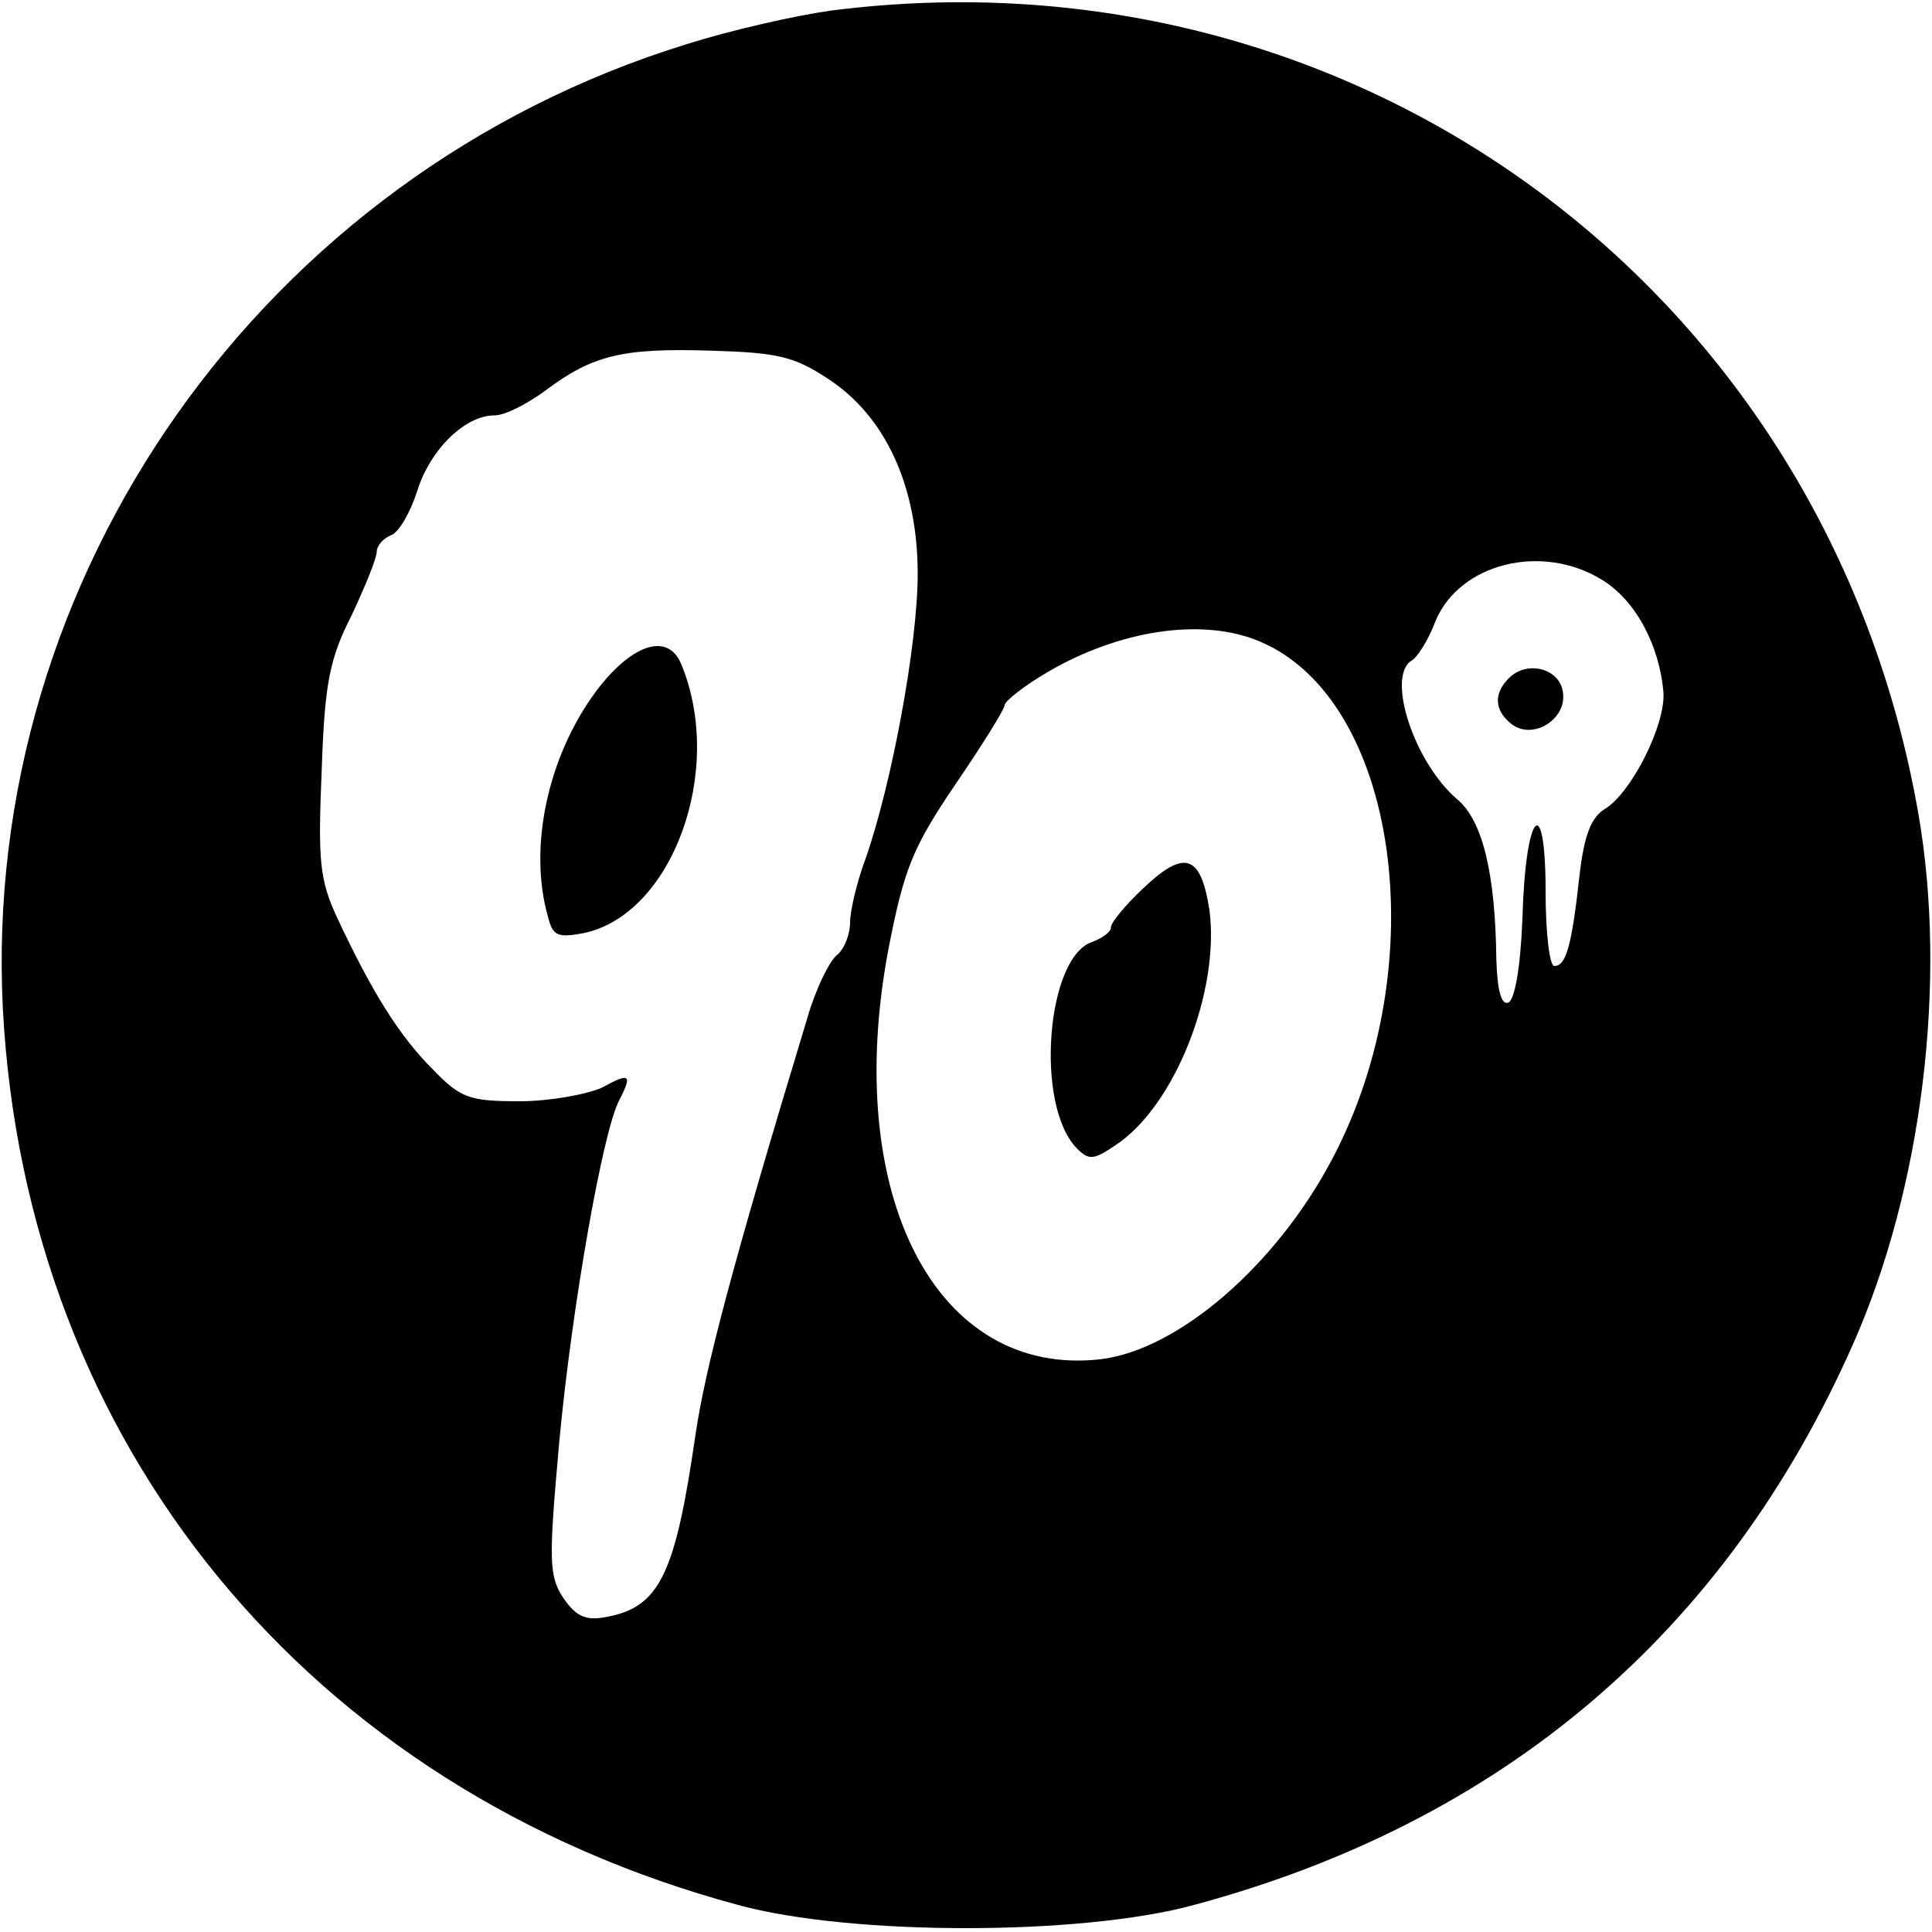
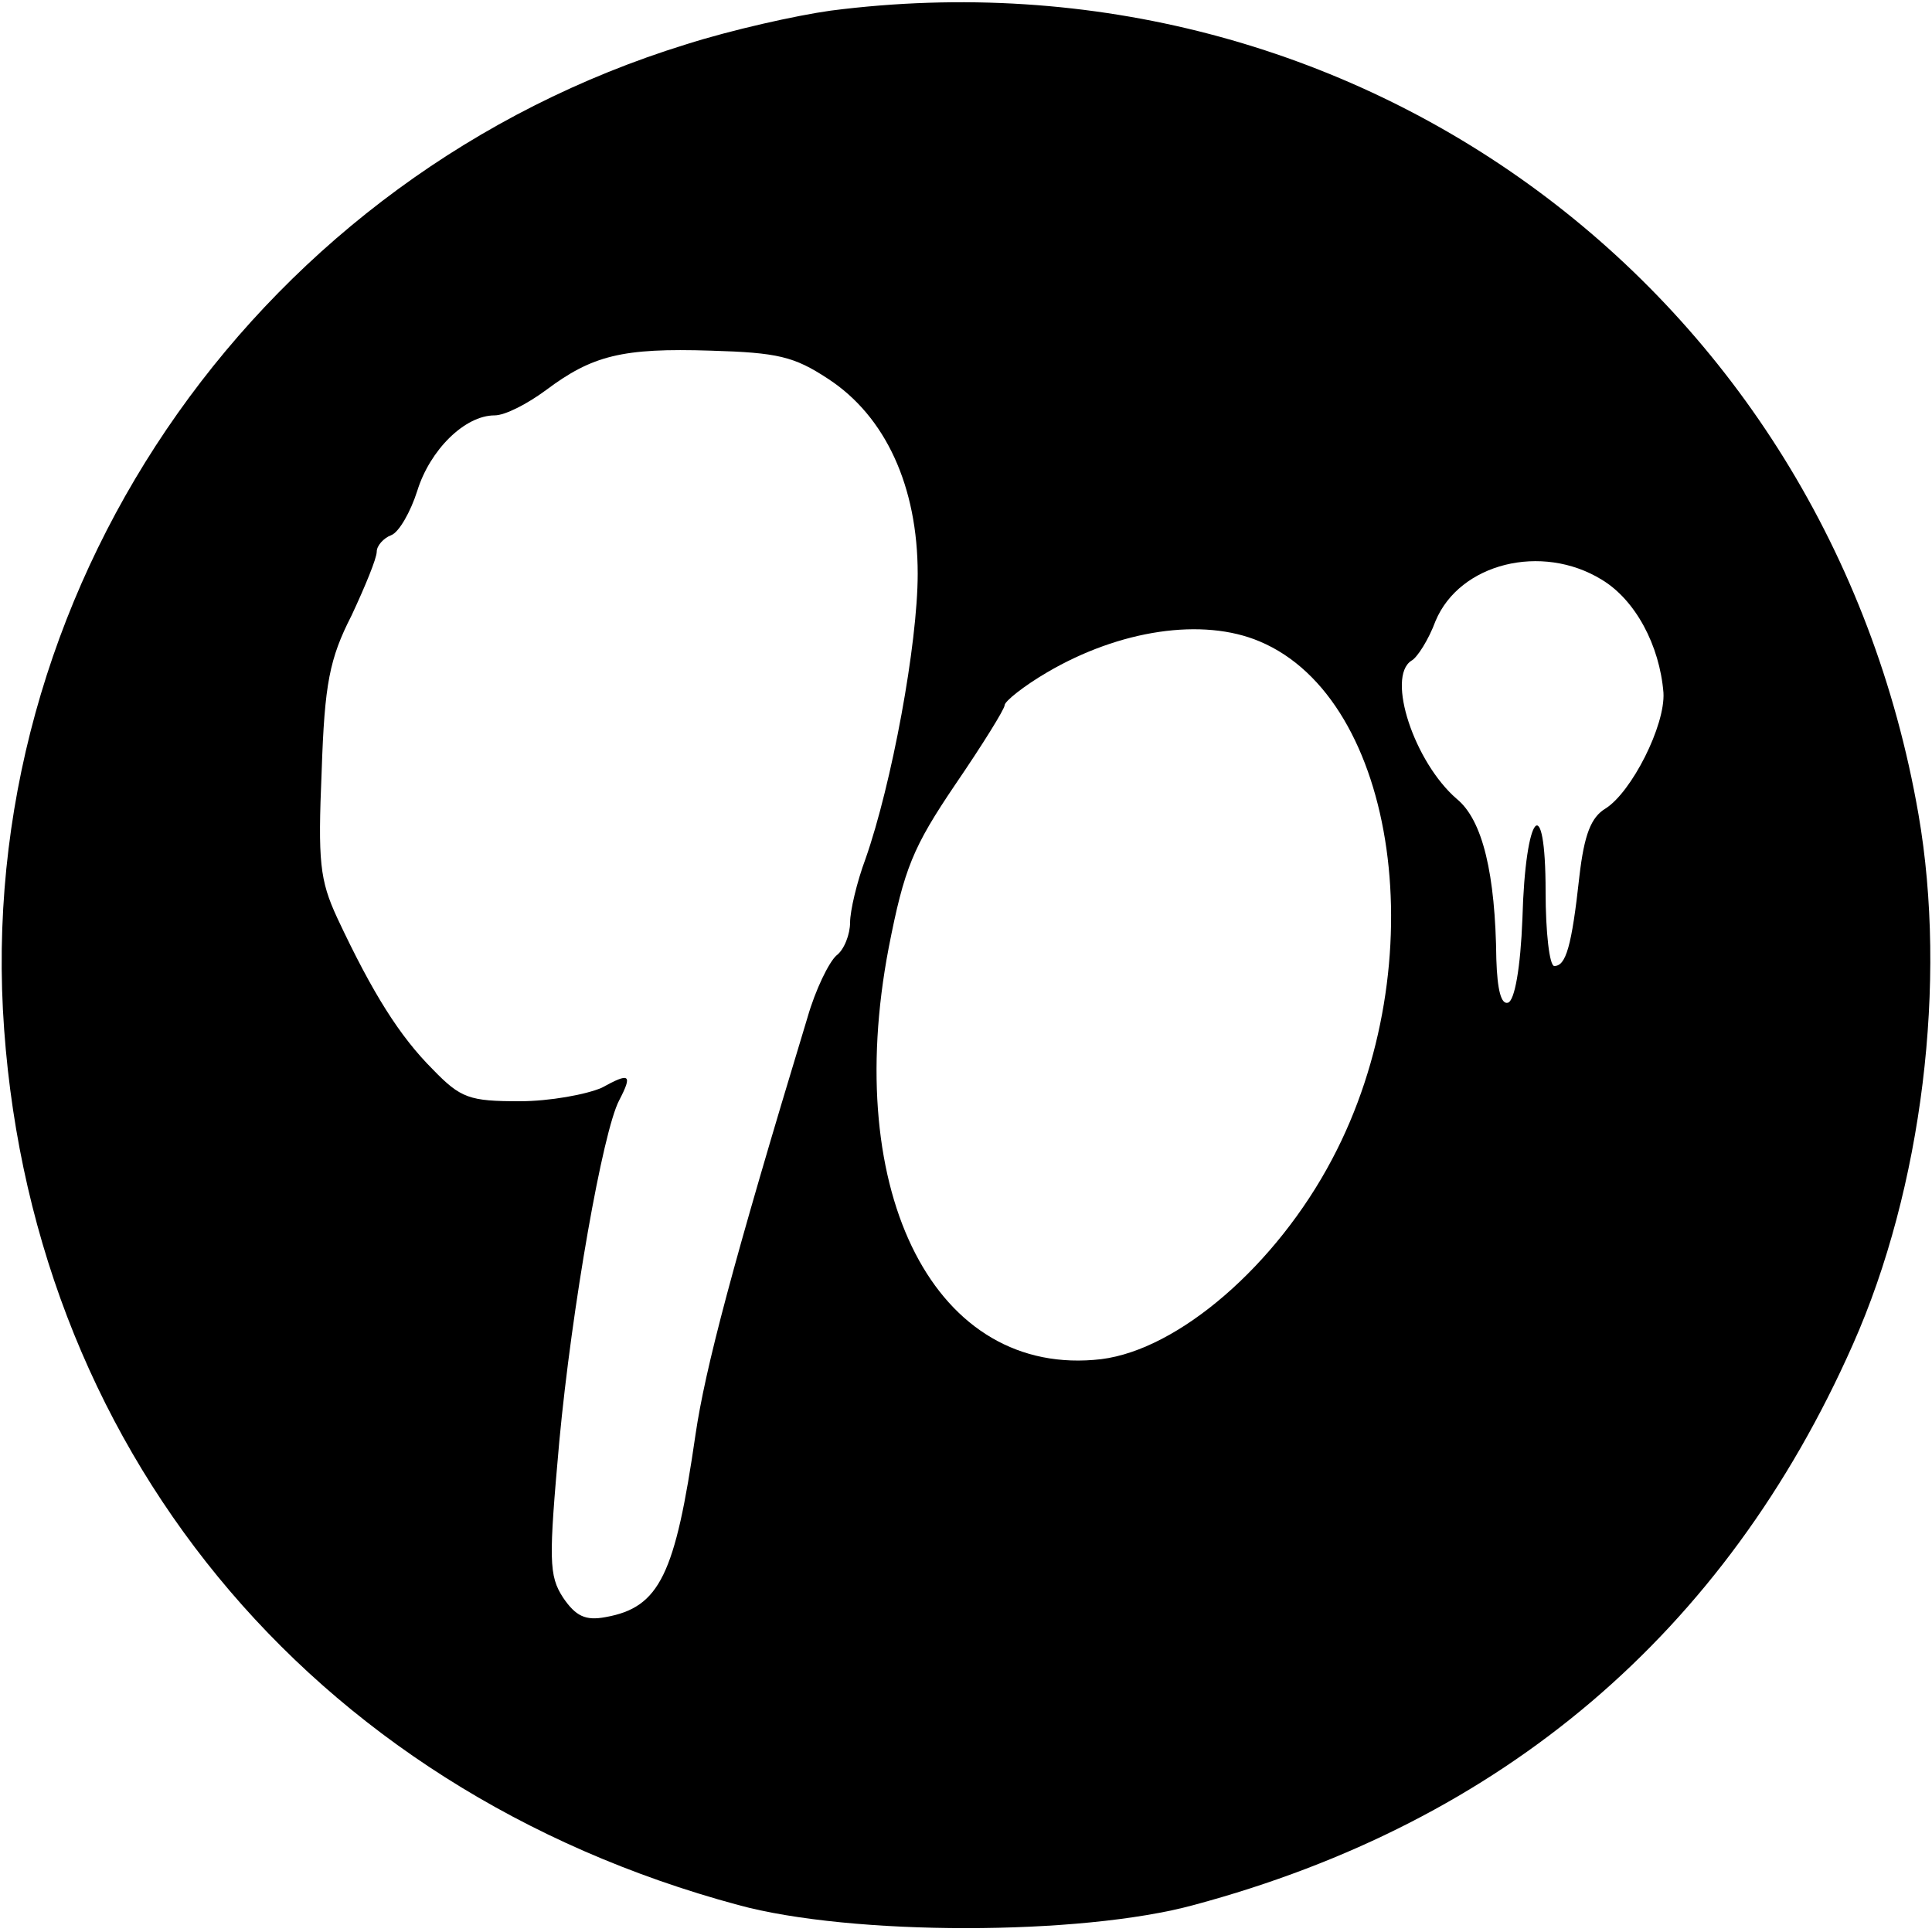
<svg xmlns="http://www.w3.org/2000/svg" version="1.0" width="200pt" height="200pt" viewBox="0 0 200 200" preserveAspectRatio="xMidYMid meet">
  <g transform="translate(0,200) scale(0.1,-0.1)" fill="#000000" stroke="none">
    <path d="M860 1989 c-36 -5 -103 -20 -150 -35 -437 -135 -730 -550 -707 -999 24 -450 316 -807 761 -927 117 -32 355 -32 472 0 320 86 550 282 682 580 72 162 98 376 68 549 -94 542 -582 902 -1126 832z m-3 -381 c60 -39 93 -112 93 -202 0 -73 -27 -218 -54 -295 -9 -24 -16 -54 -16 -66 0 -12 -6 -28 -14 -34 -8 -7 -22 -36 -30 -64 -78 -257 -106 -364 -116 -432 -21 -145 -37 -179 -93 -189 -21 -4 -31 1 -44 20 -15 23 -15 39 -4 162 13 139 45 321 62 353 14 27 11 29 -18 13 -16 -7 -54 -14 -85 -14 -52 0 -61 3 -90 33 -34 34 -62 78 -99 157 -18 39 -20 58 -16 152 3 90 8 116 31 161 14 30 26 59 26 66 0 6 7 14 15 17 8 3 20 24 27 46 13 42 49 78 80 78 11 0 34 12 53 26 48 36 79 44 171 41 69 -2 86 -6 121 -29z m801 -208 c35 -21 60 -68 64 -117 2 -34 -33 -103 -60 -120 -15 -9 -22 -27 -27 -70 -8 -73 -14 -93 -26 -93 -5 0 -9 35 -9 77 0 106 -21 83 -24 -28 -2 -51 -8 -85 -15 -87 -7 -2 -11 13 -12 45 -1 88 -14 144 -41 166 -44 38 -73 126 -47 143 6 3 18 22 25 41 25 60 110 81 172 43z m-354 -64 c143 -60 182 -334 75 -536 -58 -110 -159 -197 -239 -207 -171 -20 -269 170 -220 426 16 82 25 104 69 169 28 41 51 78 51 82 0 4 20 20 44 34 75 44 161 57 220 32z" />
-     <path d="M616 1283 c-49 -67 -69 -160 -49 -231 5 -21 10 -23 37 -18 92 19 147 169 101 279 -14 33 -52 20 -89 -30z" />
-     <path d="M1562 1298 c-16 -16 -15 -33 2 -47 22 -18 58 4 54 32 -3 25 -37 34 -56 15z" />
-     <path d="M1183 1080 c-18 -17 -33 -35 -33 -40 0 -5 -9 -11 -19 -15 -48 -15 -60 -170 -16 -214 12 -12 17 -12 39 3 62 40 109 160 98 244 -9 58 -26 63 -69 22z" />
+     <path d="M616 1283 z" />
  </g>
</svg>